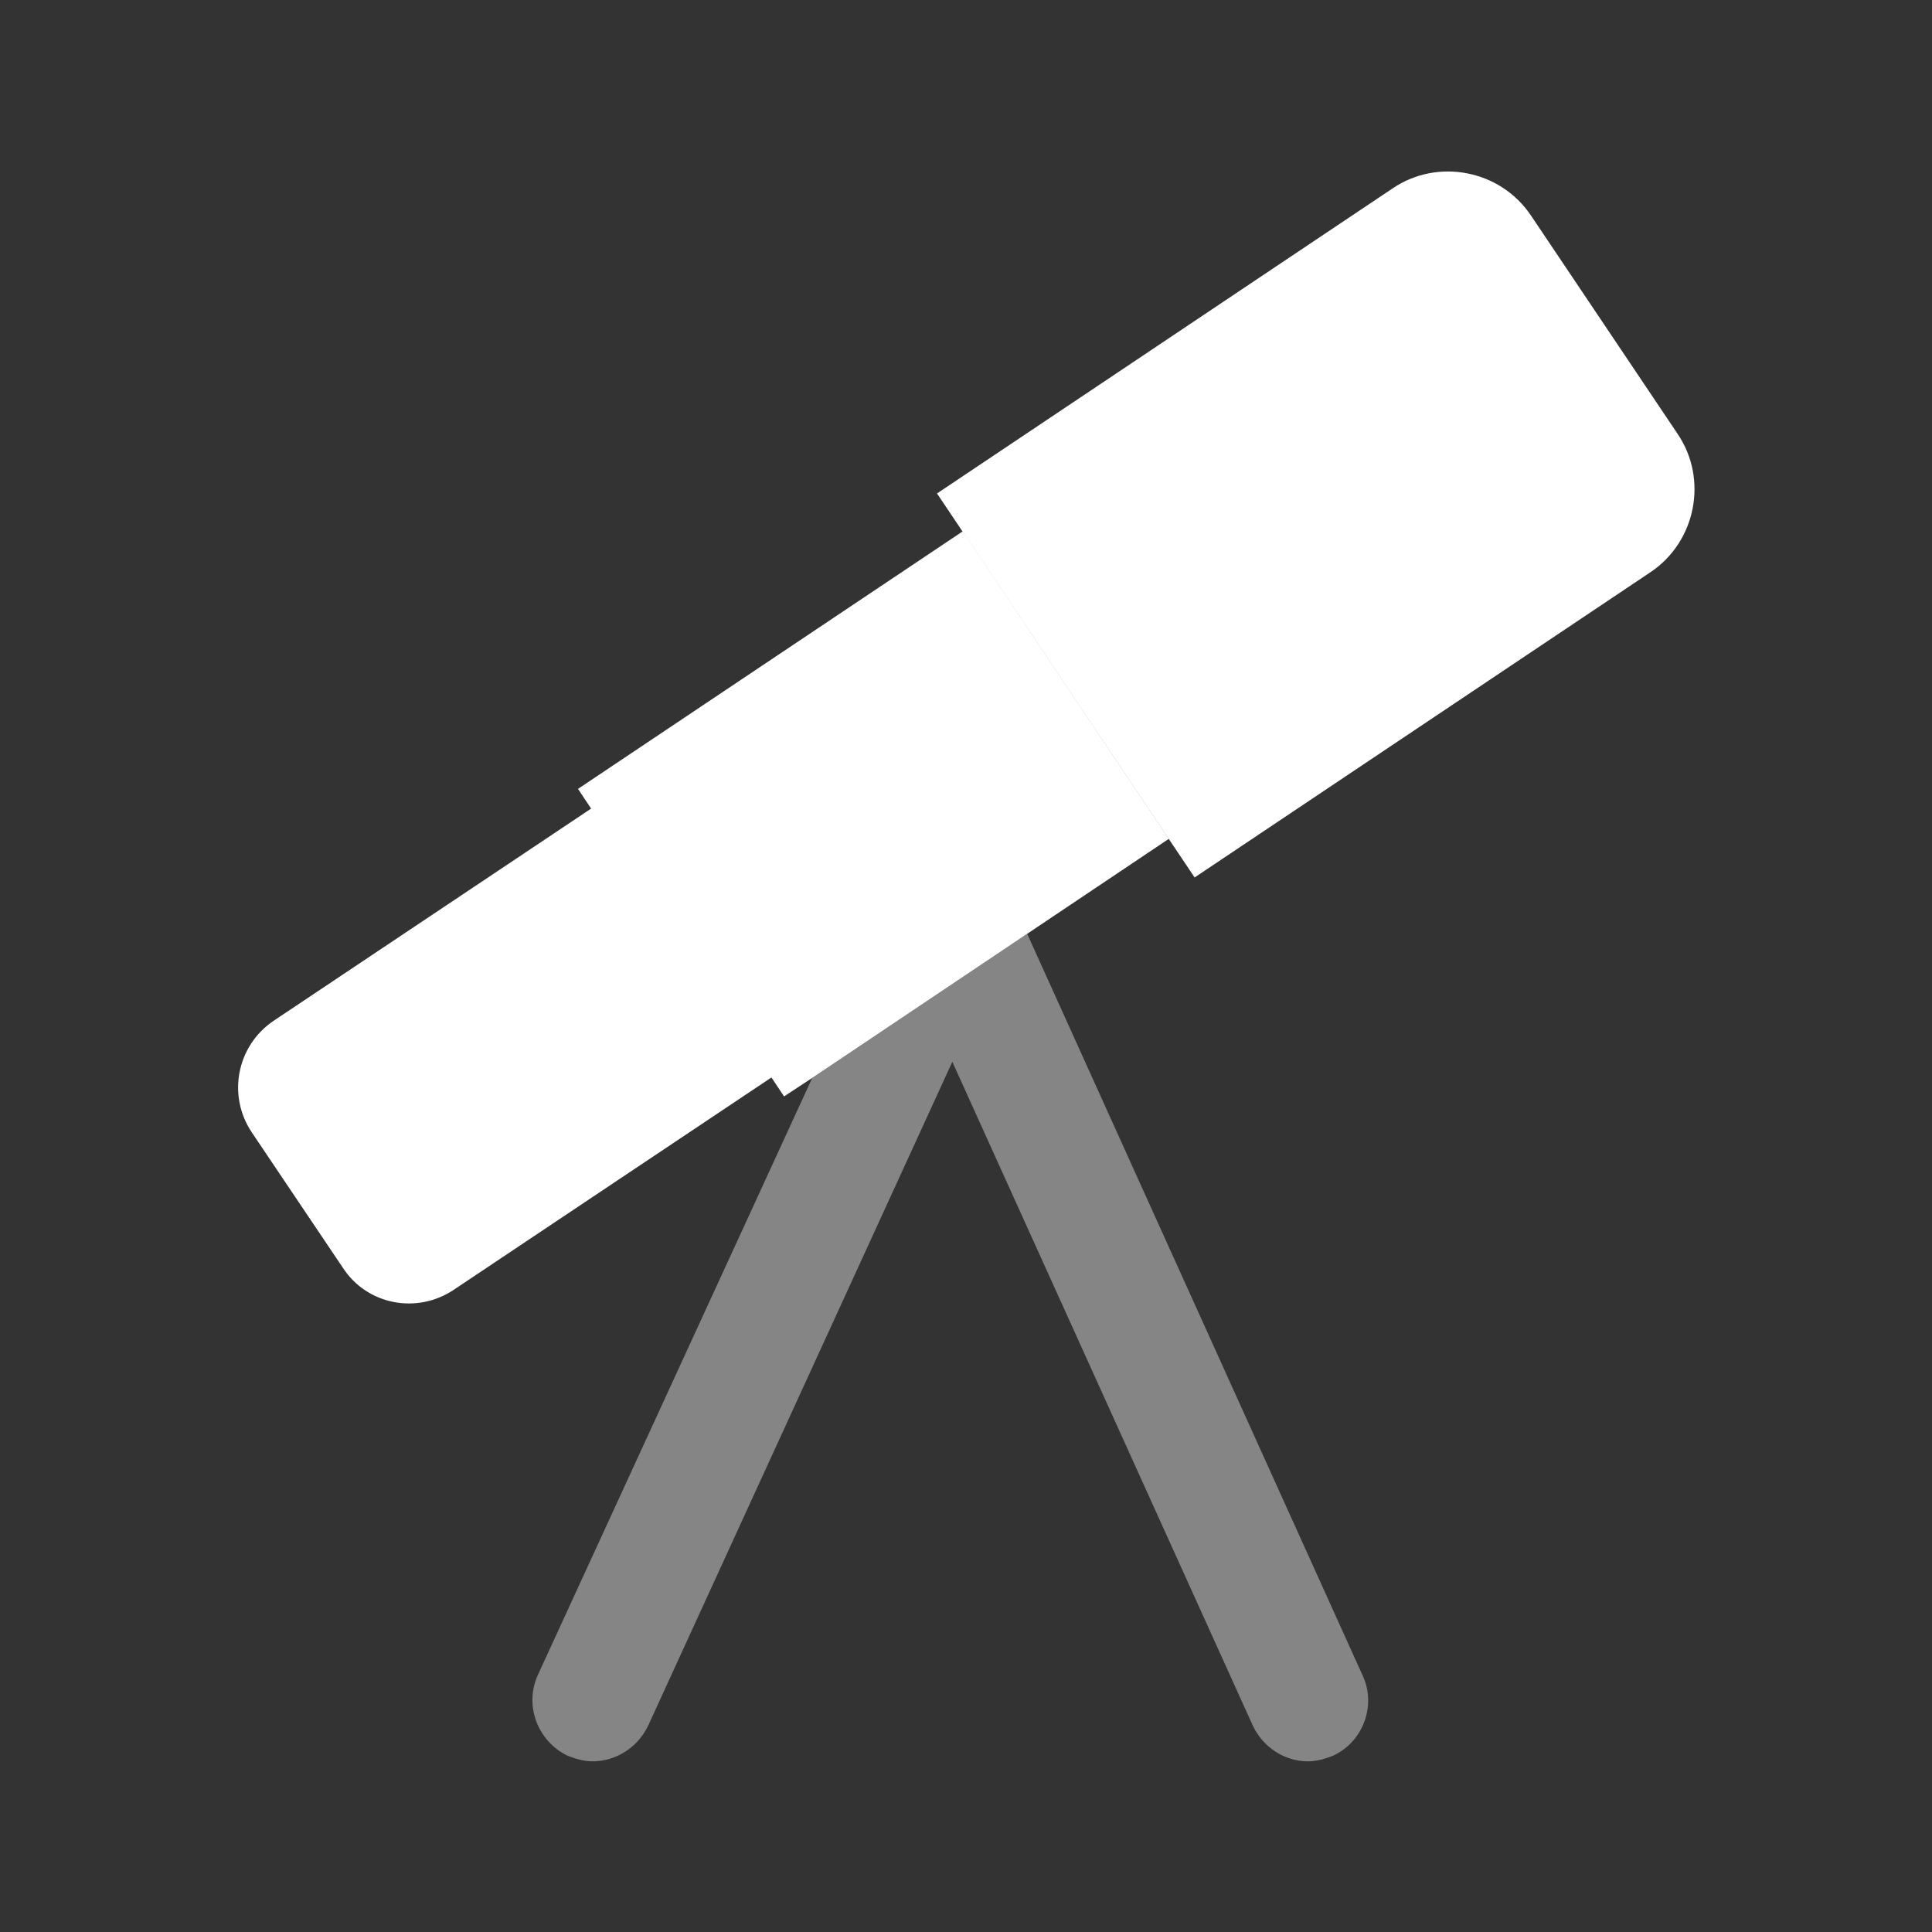
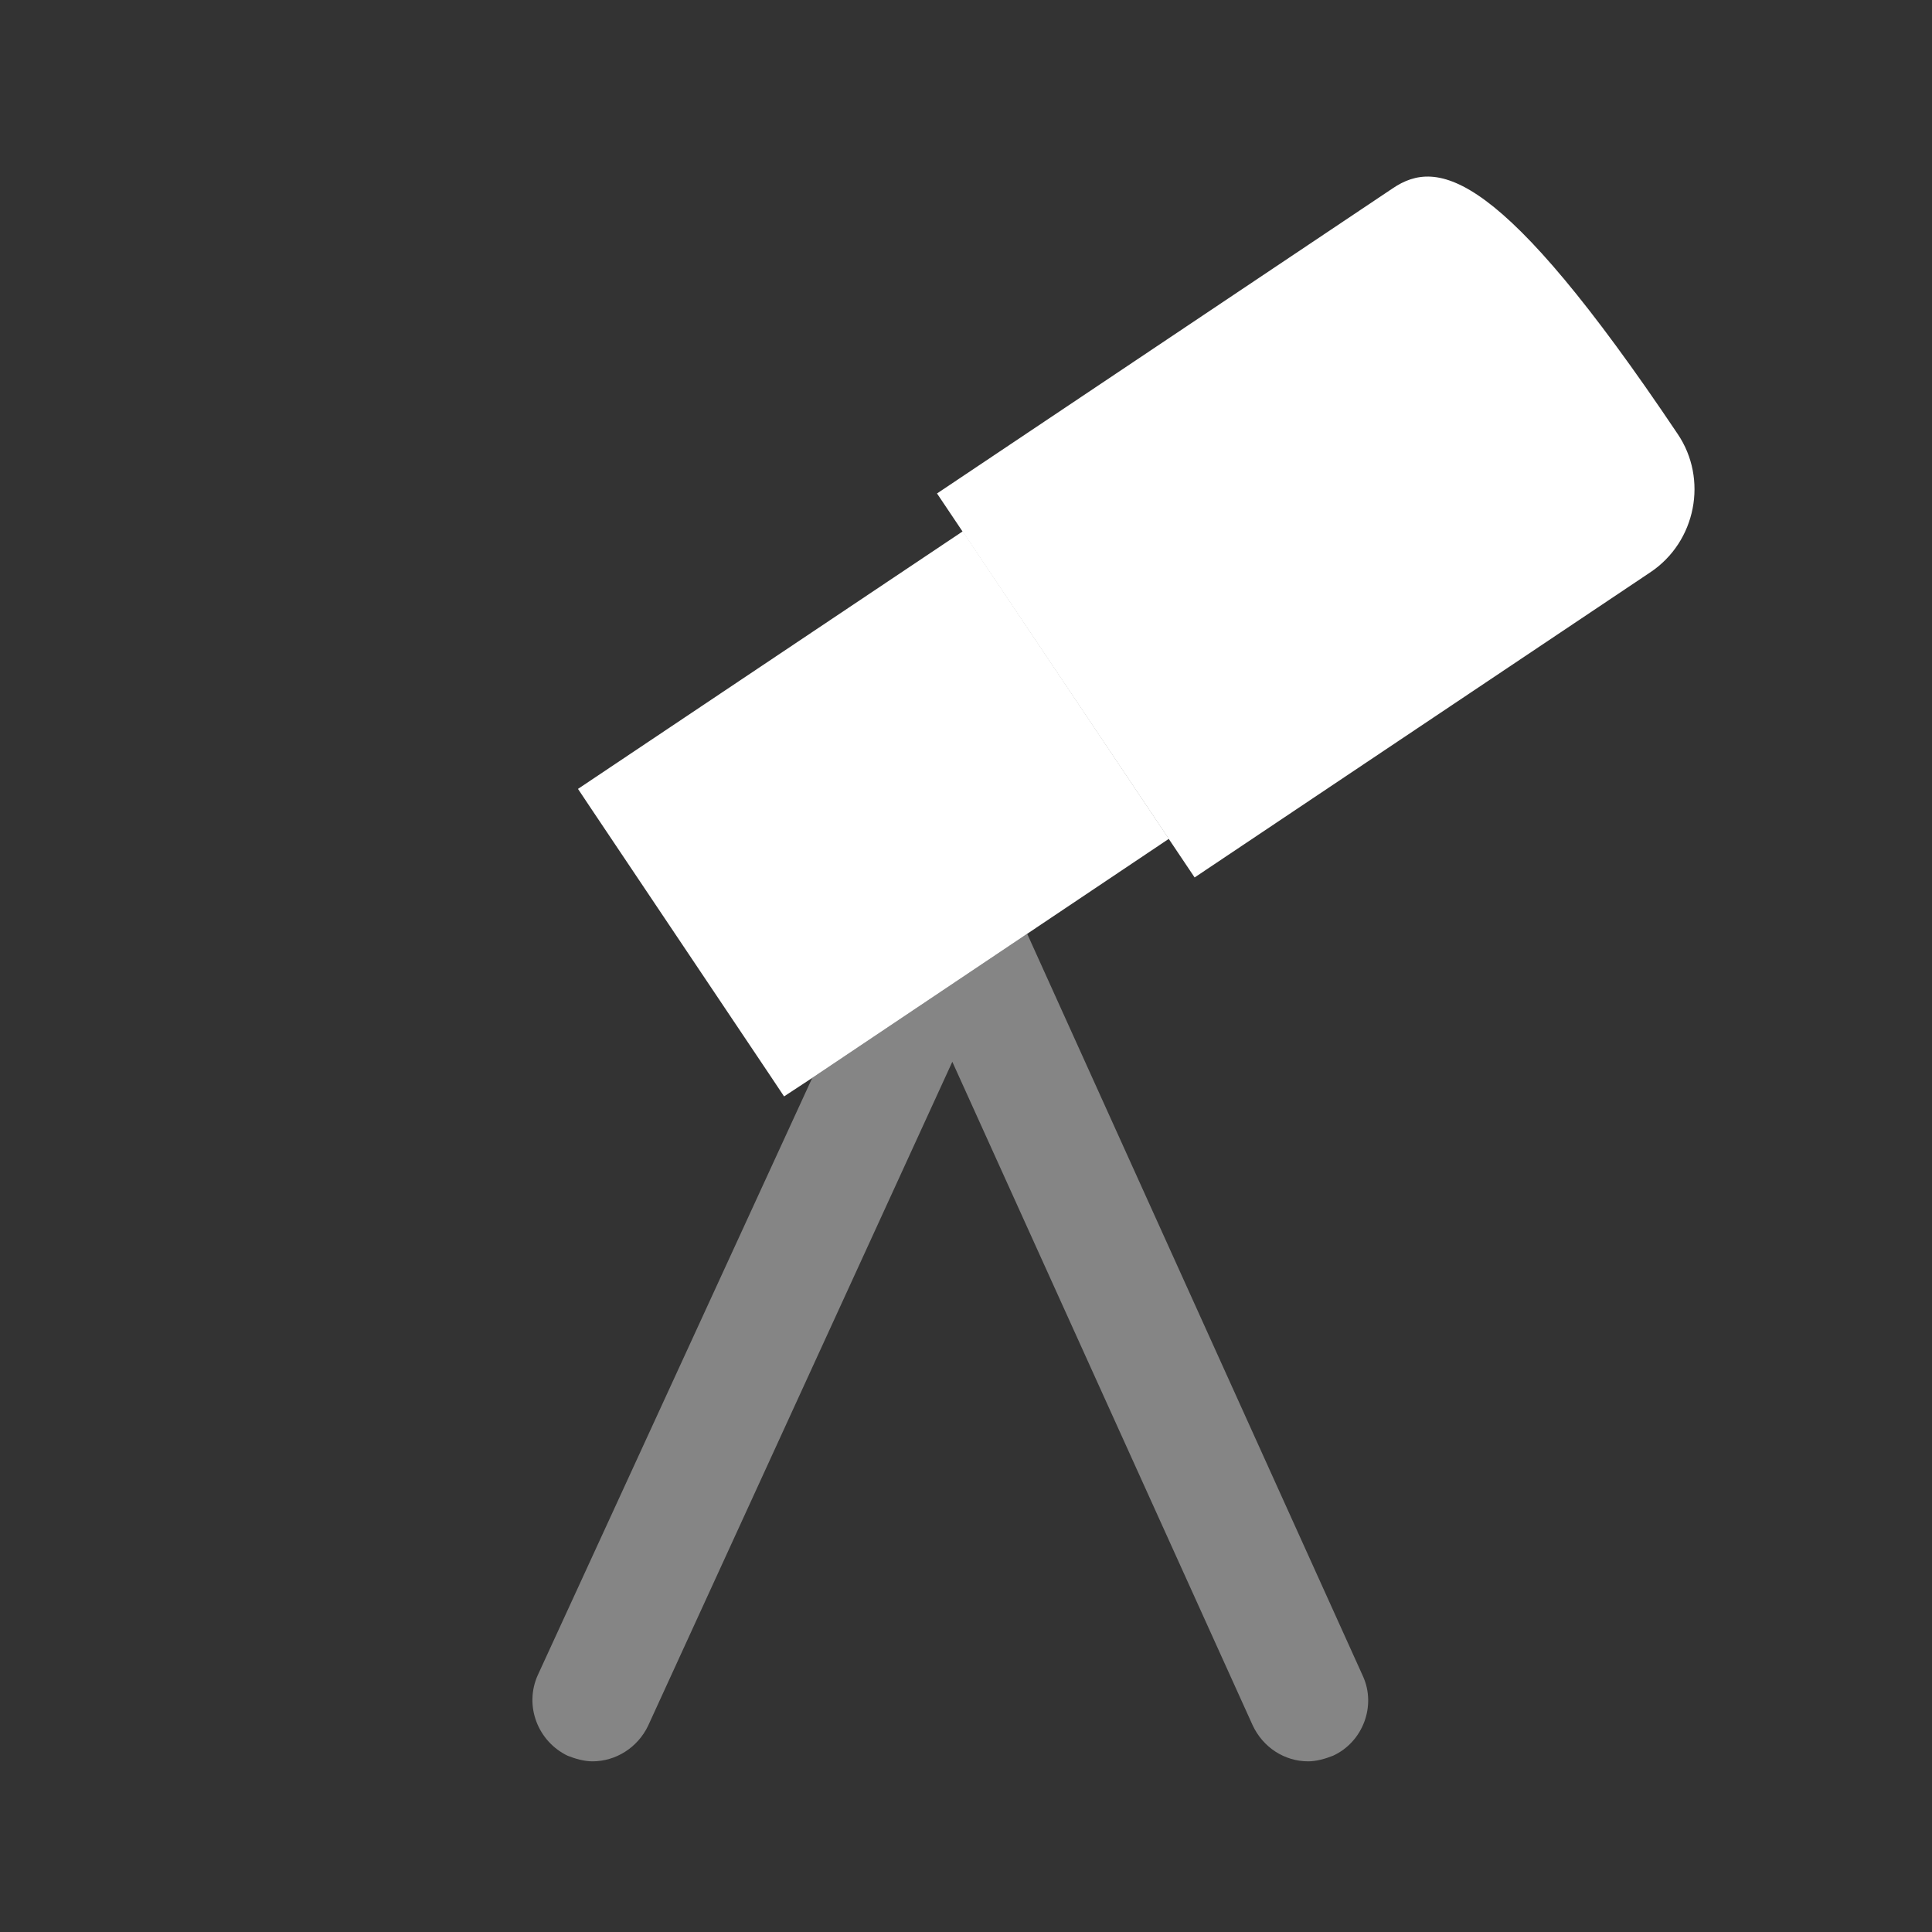
<svg xmlns="http://www.w3.org/2000/svg" width="36" height="36" viewBox="0 0 36 36" fill="none">
  <rect x="0" y="0" width="36" height="36" fill="#333333" stroke="none" />
-   <path d="M22.26 16.35L30.75 10.665C31.605 10.095 31.83 8.925 31.26 8.085L28.53 4.02C27.96 3.165 26.79 2.94 25.95 3.51L17.46 9.195L22.26 16.35Z" fill="white" />
+   <path d="M22.26 16.35L30.75 10.665C31.605 10.095 31.83 8.925 31.26 8.085C27.96 3.165 26.79 2.94 25.95 3.51L17.46 9.195L22.26 16.35Z" fill="white" />
  <path d="M21.78 15.63L19.14 17.4L15.135 20.085L14.61 20.43L14.37 20.07L11.01 15.06L10.77 14.7L17.94 9.9L21.78 15.63Z" fill="white" />
-   <path d="M8.46 24.03L14.385 20.07L11.025 15.06L5.1 19.02C4.41 19.485 4.23 20.415 4.695 21.105L6.39 23.625C6.84 24.315 7.77 24.495 8.46 24.03Z" fill="white" />
  <path opacity="0.4" d="M24.84 32.715C24.69 32.775 24.525 32.82 24.375 32.82C23.94 32.82 23.535 32.565 23.34 32.145L17.745 19.785L12.075 32.16C11.88 32.565 11.475 32.82 11.04 32.82C10.89 32.82 10.725 32.775 10.575 32.715C10.02 32.445 9.765 31.785 10.02 31.215L15.135 20.085L19.14 17.4L25.395 31.23C25.65 31.785 25.395 32.46 24.84 32.715Z" fill="white" />
</svg>